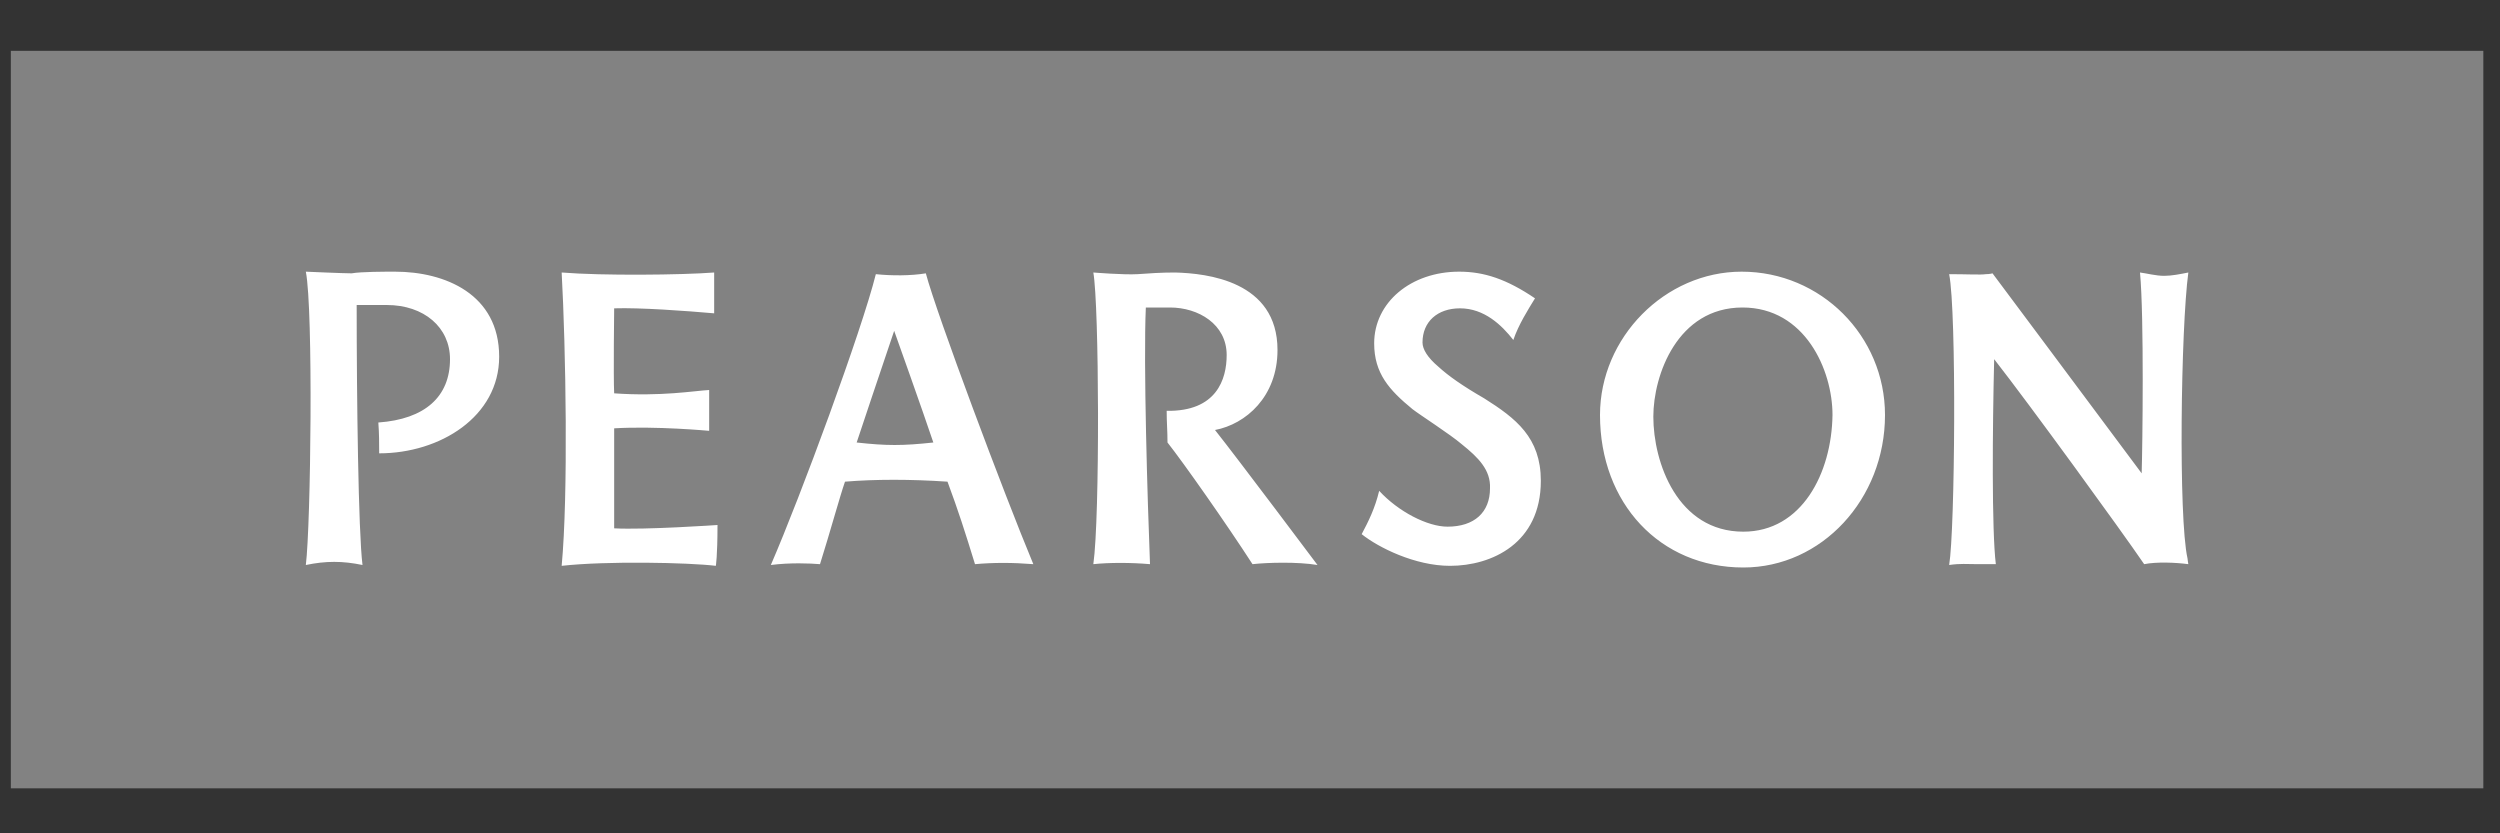
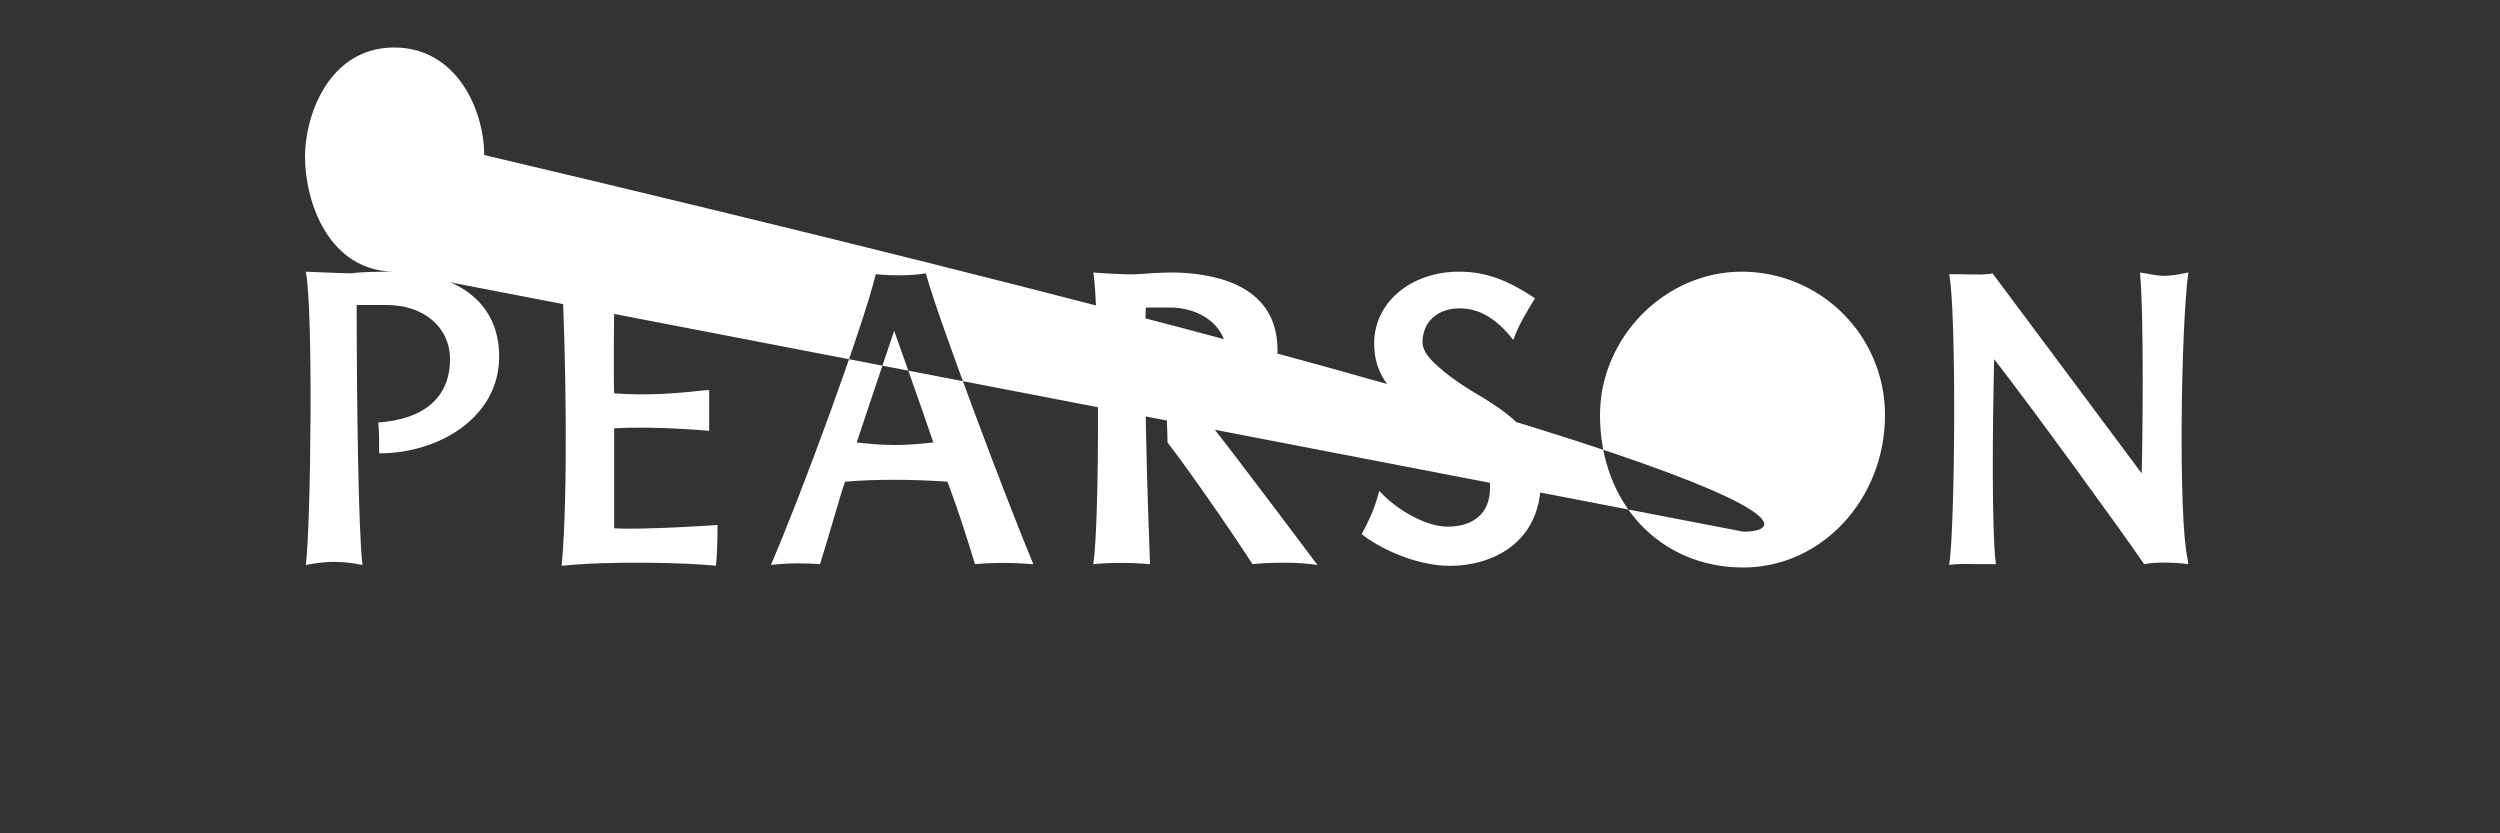
<svg xmlns="http://www.w3.org/2000/svg" version="1.1" id="Layer_1" x="0px" y="0px" viewBox="0 0 300 100" style="enable-background:new 0 0 300 100;" xml:space="preserve">
  <rect x="0" y="0" width="300" height="100" fill="#333333" stroke="none" />
  <style type="text/css">
	.st0{fill-rule:evenodd;clip-rule:evenodd;fill:#828282;}
	.st1{fill:#FFFFFF;}
</style>
  <g>
-     <rect x="1.3" y="6.1" class="st0" width="296.7" height="88.5" />
-     <path class="st1" d="M178.1,47.8c3.8,2.4,6.8,4.7,6.8,9.9c0,7.5-5.9,10.2-10.9,10.2c-4.2,0-8.6-2.2-10.6-3.8   c0.8-1.5,1.6-3.1,2.1-5.2c2.3,2.5,5.8,4.3,8.2,4.3c3.2,0,5.1-1.7,5.1-4.6c0.1-2.2-1.4-3.7-3.4-5.3c-1.4-1.2-5-3.5-5.9-4.2   c-2.8-2.3-4.6-4.3-4.6-7.9c0-4.9,4.4-8.6,10.2-8.6c3,0,5.7,0.9,9.1,3.2c-0.8,1.3-2,3.2-2.6,5c-1.4-1.8-3.5-3.8-6.4-3.8   c-2.7,0-4.5,1.6-4.5,4.1c0,0.8,0.6,1.8,1.9,2.9C173.8,45.1,175.5,46.3,178.1,47.8 M153.3,42c0,5.6-3.8,8.9-7.5,9.6   c2.7,3.4,12.3,16.2,12.3,16.2c-2.4-0.4-6-0.3-7.8-0.1c-3.1-4.8-8.3-12.2-10.2-14.6c0-1.4-0.1-2.4-0.1-3.8c6,0.1,7.2-3.8,7.2-6.7   c0-3.7-3.4-5.7-6.8-5.7h-2.9c-0.3,6.7,0.2,23.1,0.5,30.8c-2.3-0.2-4.9-0.2-6.8,0c0.8-5.6,0.7-31.1,0-35c0,0,3.7,0.3,5.3,0.2   c1.4-0.1,2.8-0.2,4.5-0.2C144.8,32.8,153.3,33.7,153.3,42z M262.5,67c0,0.1,0.1,0.7,0.1,0.7c-1.5-0.2-3.8-0.3-5.3,0   c-2.8-4.1-13.7-19.1-18-24.6c-0.2,8.2-0.3,20.5,0.2,24.6c-0.7,0-1.6,0-2.1,0c-1.5,0-2.1-0.1-3.5,0.1c0.7-4.2,0.9-30.3,0-34.9   c2.1,0,3.8,0.1,4.4,0c0.5,0,0.8-0.1,0.8-0.1s11.8,15.8,17.9,24c0.1-3.1,0.3-18.8-0.2-24.1c0.8,0.1,1.9,0.4,2.9,0.4   c0.9,0,1.9-0.2,2.9-0.4C261.7,39.4,261.4,62.1,262.5,67z M73.7,63.4c3.7,0.2,12.4-0.4,12.4-0.4c0,3.8-0.2,4.9-0.2,4.9   c-3.3-0.4-13.1-0.6-18.5,0c0.8-8.5,0.5-26.1,0-35.2c4.9,0.4,14.4,0.3,18.3,0v4.9c-3.4-0.3-8.9-0.7-12-0.6c0,0-0.1,8.2,0,10.2   c5.6,0.4,9.6-0.3,11.4-0.4v4.9c0,0-6.4-0.6-11.4-0.3C73.7,54.9,73.7,59.7,73.7,63.4z M102.8,53.1c0,0,3.3-9.9,4.5-13.4   c0,0,3.5,9.8,4.7,13.4C108.3,53.5,106.4,53.5,102.8,53.1z M105.1,32.9c-1.7,6.8-9,26.6-12.6,34.9c2.3-0.3,4.7-0.2,5.9-0.1   c1.2-3.8,2.4-8.2,3-9.9c3.6-0.3,7.9-0.3,12.3,0c1.3,3.5,2.1,6,3.3,9.9c2.2-0.2,4.5-0.2,7,0c-3.5-8.4-11.6-30-12.9-34.9   C109.3,33.1,107,33.1,105.1,32.9z M47.4,32.6c6,0,12.5,2.7,12.5,10.2c0,7.2-7.1,11.6-14.4,11.6c0-1.2,0-2.4-0.1-3.7   c5.6-0.4,8.6-3.1,8.6-7.6c0-3.8-3.1-6.5-7.6-6.5h-3.6c0,11.2,0.2,27.2,0.7,31.2c-2.4-0.5-4.4-0.5-6.8,0c0.6-4.9,0.9-30.6,0-35.2   c0,0,4.5,0.2,5.5,0.2C43.3,32.6,46.2,32.6,47.4,32.6z M209.2,63.8c-7.9,0-10.8-8.3-10.8-13.8c0-5,2.9-13.1,10.7-13.1   c7.5,0,10.8,7.5,10.8,12.9C219.8,56.8,216.2,63.8,209.2,63.8z M209,32.6c-9.2,0-17,7.9-17,17.2c0,10.6,7.2,18.3,17.2,18.3   c9.4,0,17-8.2,17-18.3C226.2,40.3,218.5,32.6,209,32.6z" />
+     <path class="st1" d="M178.1,47.8c3.8,2.4,6.8,4.7,6.8,9.9c0,7.5-5.9,10.2-10.9,10.2c-4.2,0-8.6-2.2-10.6-3.8   c0.8-1.5,1.6-3.1,2.1-5.2c2.3,2.5,5.8,4.3,8.2,4.3c3.2,0,5.1-1.7,5.1-4.6c0.1-2.2-1.4-3.7-3.4-5.3c-1.4-1.2-5-3.5-5.9-4.2   c-2.8-2.3-4.6-4.3-4.6-7.9c0-4.9,4.4-8.6,10.2-8.6c3,0,5.7,0.9,9.1,3.2c-0.8,1.3-2,3.2-2.6,5c-1.4-1.8-3.5-3.8-6.4-3.8   c-2.7,0-4.5,1.6-4.5,4.1c0,0.8,0.6,1.8,1.9,2.9C173.8,45.1,175.5,46.3,178.1,47.8 M153.3,42c0,5.6-3.8,8.9-7.5,9.6   c2.7,3.4,12.3,16.2,12.3,16.2c-2.4-0.4-6-0.3-7.8-0.1c-3.1-4.8-8.3-12.2-10.2-14.6c0-1.4-0.1-2.4-0.1-3.8c6,0.1,7.2-3.8,7.2-6.7   c0-3.7-3.4-5.7-6.8-5.7h-2.9c-0.3,6.7,0.2,23.1,0.5,30.8c-2.3-0.2-4.9-0.2-6.8,0c0.8-5.6,0.7-31.1,0-35c0,0,3.7,0.3,5.3,0.2   c1.4-0.1,2.8-0.2,4.5-0.2C144.8,32.8,153.3,33.7,153.3,42z M262.5,67c0,0.1,0.1,0.7,0.1,0.7c-1.5-0.2-3.8-0.3-5.3,0   c-2.8-4.1-13.7-19.1-18-24.6c-0.2,8.2-0.3,20.5,0.2,24.6c-0.7,0-1.6,0-2.1,0c-1.5,0-2.1-0.1-3.5,0.1c0.7-4.2,0.9-30.3,0-34.9   c2.1,0,3.8,0.1,4.4,0c0.5,0,0.8-0.1,0.8-0.1s11.8,15.8,17.9,24c0.1-3.1,0.3-18.8-0.2-24.1c0.8,0.1,1.9,0.4,2.9,0.4   c0.9,0,1.9-0.2,2.9-0.4C261.7,39.4,261.4,62.1,262.5,67z M73.7,63.4c3.7,0.2,12.4-0.4,12.4-0.4c0,3.8-0.2,4.9-0.2,4.9   c-3.3-0.4-13.1-0.6-18.5,0c0.8-8.5,0.5-26.1,0-35.2c4.9,0.4,14.4,0.3,18.3,0v4.9c-3.4-0.3-8.9-0.7-12-0.6c0,0-0.1,8.2,0,10.2   c5.6,0.4,9.6-0.3,11.4-0.4v4.9c0,0-6.4-0.6-11.4-0.3C73.7,54.9,73.7,59.7,73.7,63.4z M102.8,53.1c0,0,3.3-9.9,4.5-13.4   c0,0,3.5,9.8,4.7,13.4C108.3,53.5,106.4,53.5,102.8,53.1z M105.1,32.9c-1.7,6.8-9,26.6-12.6,34.9c2.3-0.3,4.7-0.2,5.9-0.1   c1.2-3.8,2.4-8.2,3-9.9c3.6-0.3,7.9-0.3,12.3,0c1.3,3.5,2.1,6,3.3,9.9c2.2-0.2,4.5-0.2,7,0c-3.5-8.4-11.6-30-12.9-34.9   C109.3,33.1,107,33.1,105.1,32.9z M47.4,32.6c6,0,12.5,2.7,12.5,10.2c0,7.2-7.1,11.6-14.4,11.6c0-1.2,0-2.4-0.1-3.7   c5.6-0.4,8.6-3.1,8.6-7.6c0-3.8-3.1-6.5-7.6-6.5h-3.6c0,11.2,0.2,27.2,0.7,31.2c-2.4-0.5-4.4-0.5-6.8,0c0.6-4.9,0.9-30.6,0-35.2   c0,0,4.5,0.2,5.5,0.2C43.3,32.6,46.2,32.6,47.4,32.6z c-7.9,0-10.8-8.3-10.8-13.8c0-5,2.9-13.1,10.7-13.1   c7.5,0,10.8,7.5,10.8,12.9C219.8,56.8,216.2,63.8,209.2,63.8z M209,32.6c-9.2,0-17,7.9-17,17.2c0,10.6,7.2,18.3,17.2,18.3   c9.4,0,17-8.2,17-18.3C226.2,40.3,218.5,32.6,209,32.6z" />
  </g>
</svg>